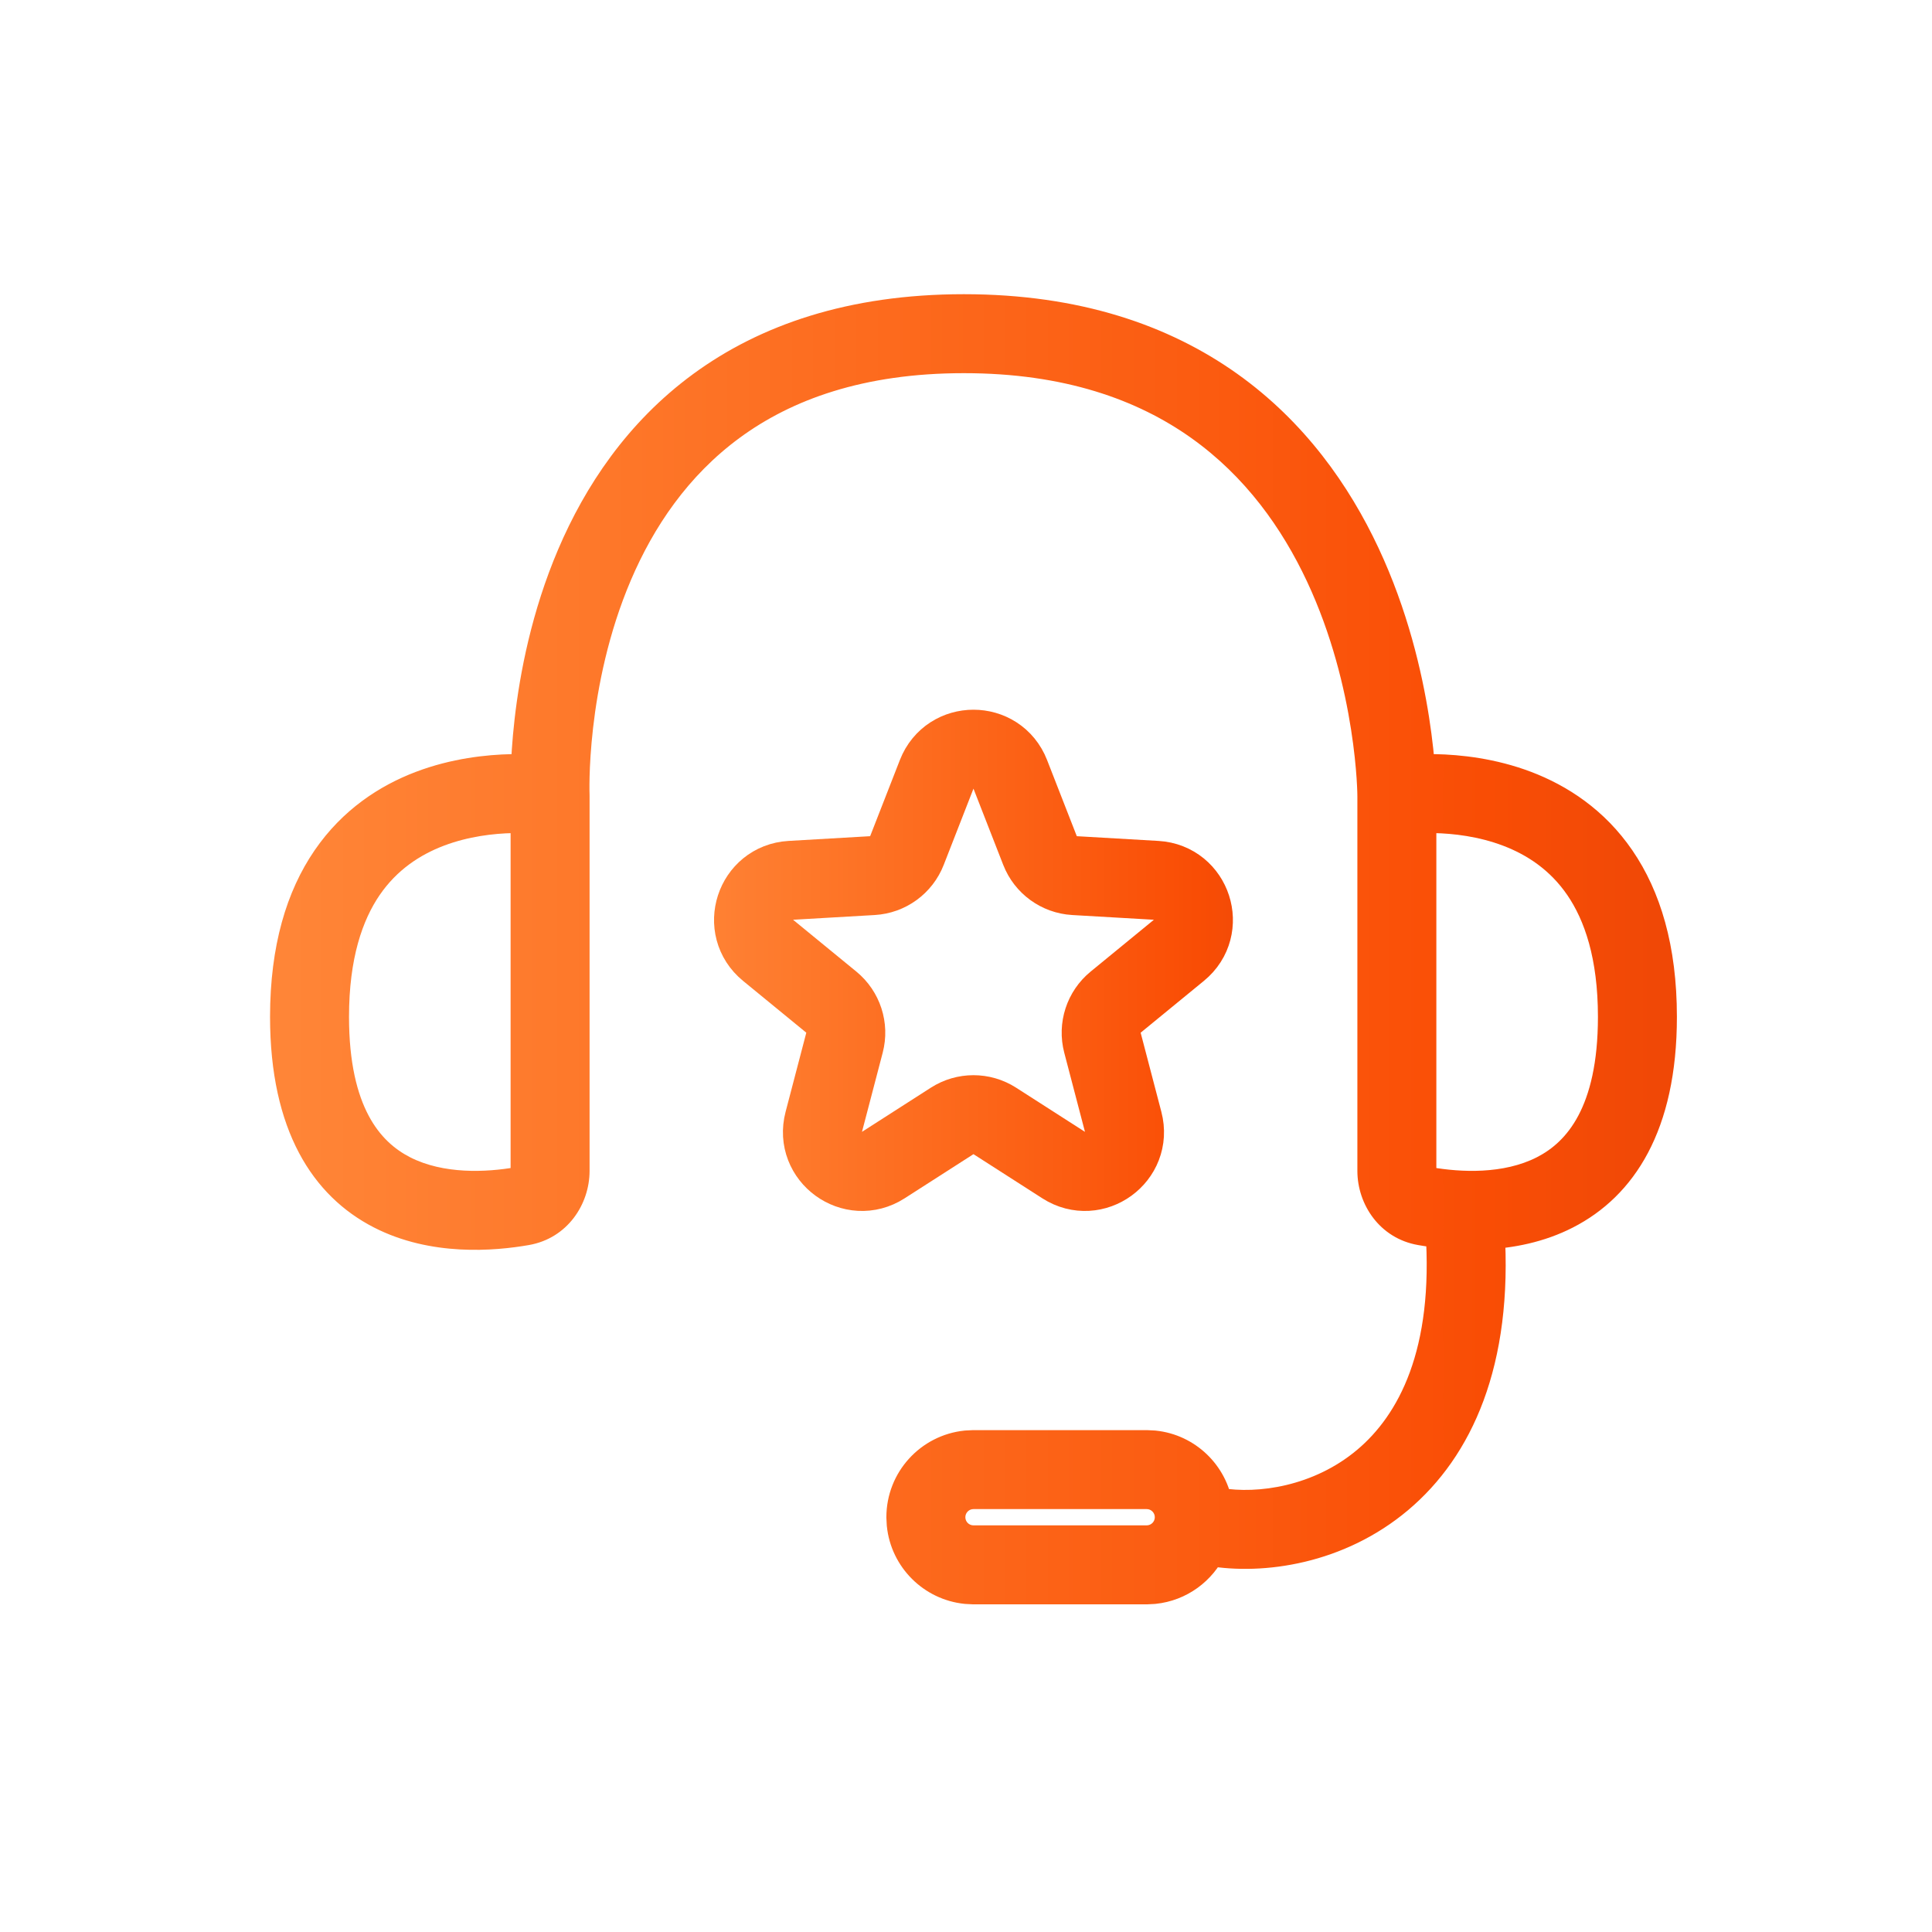
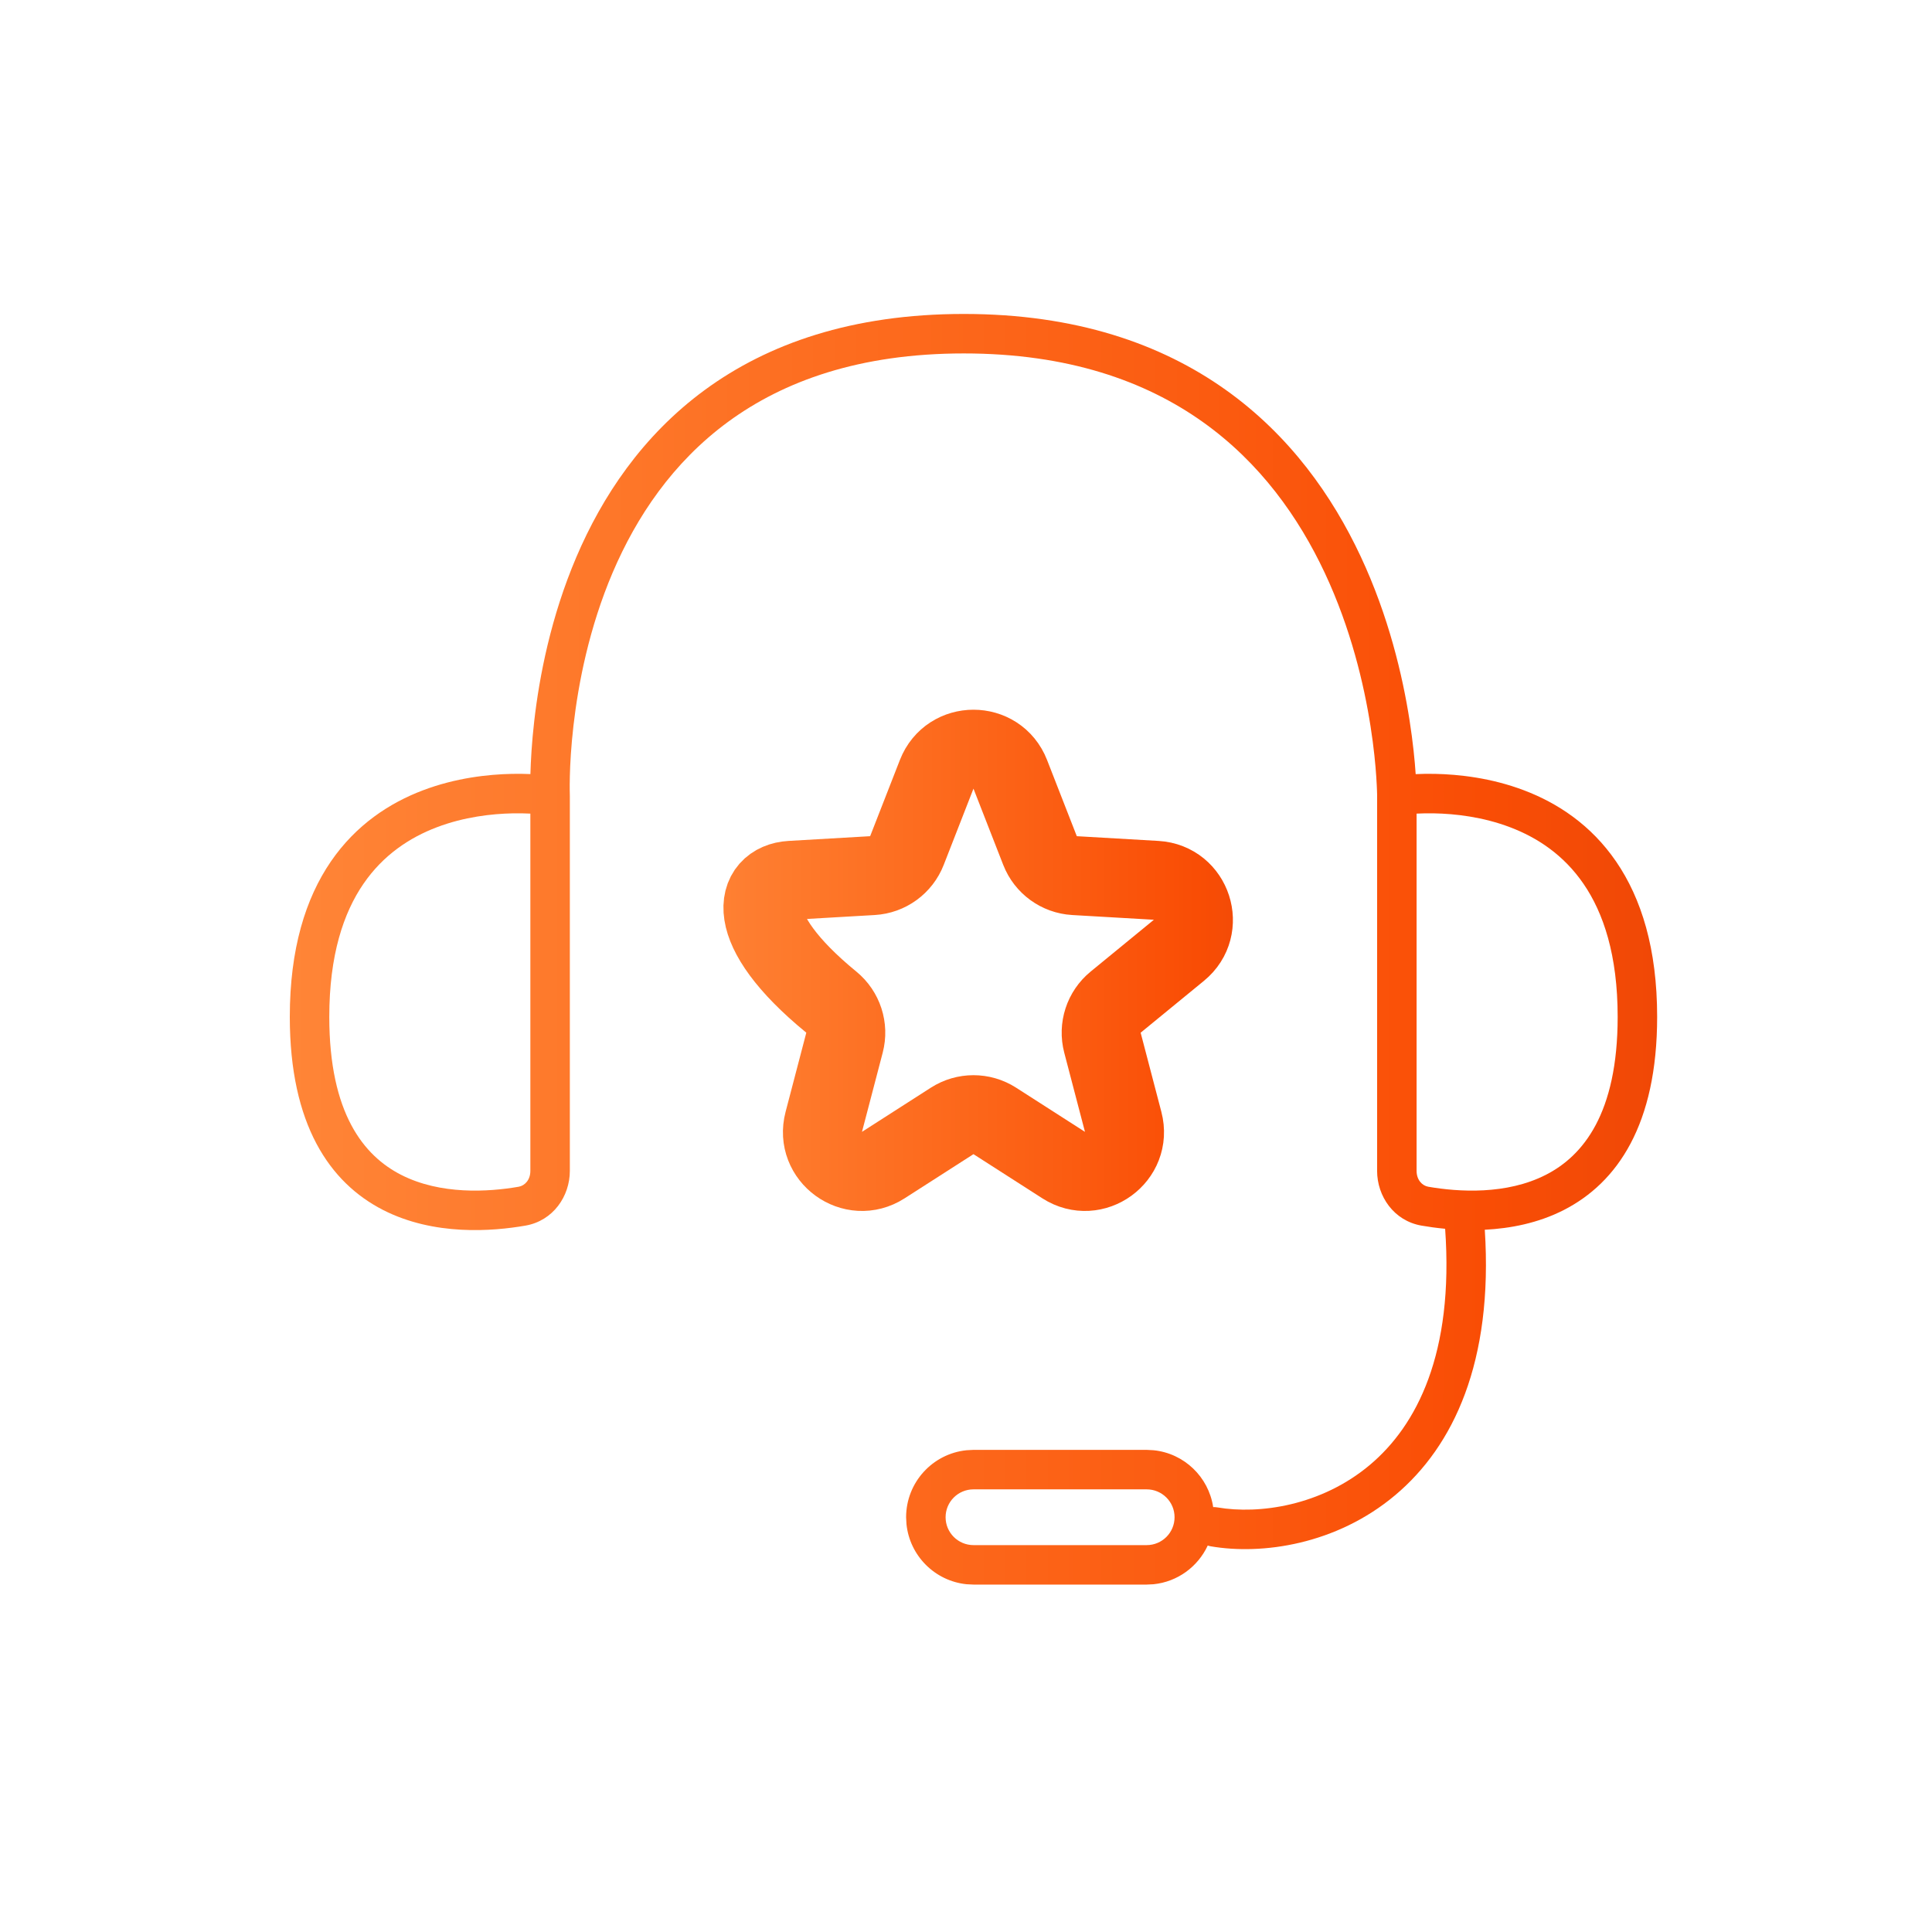
<svg xmlns="http://www.w3.org/2000/svg" fill="none" viewBox="0 0 80 80" height="80" width="80">
  <path fill="url(#paint0_linear_3710_444)" d="M39.91 13C44.547 13 48.078 14.24 50.75 16.14C53.414 18.034 55.175 20.55 56.339 23.033C57.502 25.514 58.079 27.985 58.367 29.828C58.51 30.745 58.584 31.512 58.62 32.055C58.85 32.044 59.117 32.038 59.413 32.044C60.406 32.064 61.751 32.21 63.111 32.727C64.479 33.246 65.874 34.147 66.92 35.675C67.966 37.202 68.619 39.289 68.619 42.106C68.619 46.567 66.969 48.97 64.758 50.102C63.686 50.65 62.534 50.868 61.482 50.921C61.836 56.397 60.183 59.882 57.779 61.906C55.34 63.96 52.258 64.396 50.132 64.029C50.09 64.022 50.049 64.01 50.01 63.997C49.605 64.869 48.765 65.498 47.767 65.6L47.481 65.614H40.31L40.024 65.6C38.712 65.466 37.669 64.423 37.535 63.11L37.52 62.825C37.521 61.381 38.618 60.194 40.024 60.051L40.31 60.036H47.481L47.767 60.051C49.034 60.179 50.047 61.157 50.235 62.406C50.292 62.404 50.351 62.408 50.409 62.418C52.135 62.715 54.71 62.354 56.727 60.656C58.662 59.026 60.208 56.053 59.84 50.881C59.476 50.846 59.145 50.8 58.86 50.75C57.714 50.55 57.023 49.533 57.023 48.483V32.956L57.023 32.942V32.899C57.022 32.867 57.021 32.818 57.019 32.753C57.014 32.622 57.006 32.426 56.989 32.175C56.956 31.672 56.888 30.949 56.752 30.08C56.48 28.337 55.936 26.026 54.858 23.727C53.781 21.429 52.181 19.163 49.803 17.472C47.432 15.786 44.238 14.635 39.91 14.635C35.582 14.635 32.444 15.786 30.152 17.465C27.853 19.15 26.352 21.408 25.372 23.701C24.392 25.997 23.946 28.305 23.746 30.047C23.646 30.916 23.608 31.639 23.596 32.142C23.589 32.392 23.59 32.588 23.591 32.719C23.591 32.784 23.593 32.834 23.594 32.866C23.594 32.882 23.595 32.893 23.595 32.9V32.908L23.594 32.929C23.594 32.933 23.596 32.938 23.596 32.942V48.483C23.596 49.533 22.905 50.55 21.759 50.75C20.395 50.987 17.975 51.183 15.861 50.102C13.65 48.97 12 46.567 12 42.106C12 39.289 12.654 37.202 13.699 35.675C14.745 34.147 16.14 33.246 17.508 32.727C18.868 32.21 20.213 32.064 21.206 32.044C21.486 32.038 21.741 32.044 21.963 32.053C21.978 31.512 22.018 30.759 22.121 29.861C22.332 28.018 22.808 25.544 23.869 23.059C24.931 20.571 26.593 18.047 29.186 16.146C31.788 14.24 35.274 13 39.91 13ZM40.31 61.671C39.672 61.671 39.155 62.188 39.155 62.825C39.155 63.462 39.672 63.979 40.31 63.98H47.481C48.119 63.98 48.636 63.463 48.636 62.825C48.636 62.188 48.119 61.671 47.481 61.671H40.31ZM21.238 33.679C20.363 33.696 19.218 33.825 18.088 34.255C16.966 34.681 15.869 35.4 15.048 36.599C14.226 37.798 13.635 39.545 13.635 42.106C13.635 46.116 15.072 47.861 16.605 48.645C18.236 49.48 20.216 49.359 21.479 49.14C21.733 49.095 21.961 48.855 21.961 48.483V33.69C21.756 33.681 21.512 33.673 21.238 33.679ZM58.658 33.69V48.483C58.658 48.855 58.886 49.095 59.141 49.14C60.403 49.359 62.383 49.48 64.014 48.645C65.547 47.861 66.984 46.116 66.984 42.106C66.984 39.545 66.393 37.798 65.571 36.599C64.75 35.4 63.654 34.681 62.531 34.255C61.401 33.825 60.256 33.696 59.381 33.679C59.108 33.673 58.864 33.681 58.658 33.69Z" />
-   <path fill="url(#paint1_linear_3710_444)" d="M39.91 13L39.91 12.182L39.91 12.182L39.91 13ZM50.75 16.14L51.224 15.473L51.224 15.473L50.75 16.14ZM56.339 23.033L57.079 22.686L57.079 22.686L56.339 23.033ZM58.367 29.828L59.175 29.702L59.175 29.702L58.367 29.828ZM58.62 32.055L57.804 32.11C57.834 32.553 58.213 32.891 58.657 32.871L58.62 32.055ZM59.413 32.044L59.429 31.227L59.429 31.227L59.413 32.044ZM63.111 32.727L63.402 31.962L63.402 31.962L63.111 32.727ZM66.92 35.675L67.594 35.213L67.594 35.213L66.92 35.675ZM68.619 42.106L69.437 42.106L69.437 42.106L68.619 42.106ZM64.758 50.102L65.13 50.829L65.13 50.829L64.758 50.102ZM61.482 50.921L61.442 50.105C61.223 50.115 61.018 50.214 60.872 50.377C60.727 50.54 60.653 50.755 60.667 50.974L61.482 50.921ZM57.779 61.906L58.306 62.532L58.306 62.532L57.779 61.906ZM50.132 64.029L49.993 64.835L49.993 64.835L50.132 64.029ZM50.01 63.997L50.27 63.222C49.875 63.09 49.444 63.275 49.268 63.653L50.01 63.997ZM47.767 65.6L47.809 66.416C47.822 66.415 47.836 66.414 47.849 66.413L47.767 65.6ZM47.481 65.614V66.432C47.495 66.432 47.509 66.431 47.523 66.431L47.481 65.614ZM40.31 65.614L40.268 66.431C40.282 66.431 40.296 66.432 40.31 66.432V65.614ZM40.024 65.6L39.942 66.413C39.955 66.414 39.969 66.415 39.983 66.416L40.024 65.6ZM37.535 63.11L36.719 63.152C36.719 63.166 36.721 63.179 36.722 63.193L37.535 63.11ZM37.52 62.825L36.703 62.825C36.703 62.839 36.703 62.853 36.704 62.867L37.52 62.825ZM40.024 60.051L39.983 59.234C39.969 59.235 39.955 59.236 39.942 59.237L40.024 60.051ZM40.31 60.036V59.219C40.296 59.219 40.282 59.219 40.268 59.22L40.31 60.036ZM47.481 60.036L47.523 59.22C47.509 59.219 47.495 59.219 47.481 59.219V60.036ZM47.767 60.051L47.849 59.237C47.836 59.236 47.822 59.235 47.809 59.234L47.767 60.051ZM50.235 62.406L49.427 62.528C49.489 62.941 49.853 63.24 50.27 63.223L50.235 62.406ZM50.409 62.418L50.548 61.612L50.548 61.612L50.409 62.418ZM56.727 60.656L57.253 61.282L57.253 61.282L56.727 60.656ZM59.84 50.881L60.655 50.823C60.627 50.425 60.315 50.105 59.917 50.067L59.84 50.881ZM58.86 50.75L58.72 51.555L58.72 51.555L58.86 50.75ZM57.023 48.483L56.206 48.483L56.206 48.483L57.023 48.483ZM57.023 32.956H57.841C57.841 32.937 57.84 32.917 57.839 32.898L57.023 32.956ZM57.023 32.942H56.205C56.205 32.962 56.206 32.981 56.207 33.001L57.023 32.942ZM57.023 32.899H57.84L57.84 32.887L57.023 32.899ZM57.019 32.753L57.836 32.727L57.836 32.727L57.019 32.753ZM56.989 32.175L57.805 32.12L57.805 32.12L56.989 32.175ZM56.752 30.08L57.56 29.954L57.56 29.954L56.752 30.08ZM54.858 23.727L55.599 23.38L55.599 23.38L54.858 23.727ZM49.803 17.472L50.276 16.805L50.276 16.805L49.803 17.472ZM39.91 14.635L39.91 13.817L39.91 13.817L39.91 14.635ZM30.152 17.465L29.669 16.805L29.669 16.805L30.152 17.465ZM25.372 23.701L24.62 23.38L24.62 23.38L25.372 23.701ZM23.746 30.047L22.934 29.954L22.934 29.954L23.746 30.047ZM23.596 32.142L22.779 32.121L22.779 32.121L23.596 32.142ZM23.591 32.719L22.773 32.727L22.773 32.727L23.591 32.719ZM23.594 32.866L22.777 32.888L22.777 32.888L23.594 32.866ZM23.595 32.9H24.412C24.412 32.891 24.412 32.882 24.412 32.873L23.595 32.9ZM23.595 32.908L24.411 32.947C24.412 32.934 24.412 32.921 24.412 32.908H23.595ZM23.594 32.929L22.777 32.89C22.776 32.907 22.776 32.925 22.776 32.943L23.594 32.929ZM23.596 32.942L24.413 32.942L24.413 32.942L23.596 32.942ZM23.596 48.483L24.413 48.483V48.483H23.596ZM21.759 50.75L21.899 51.555L21.899 51.555L21.759 50.75ZM15.861 50.102L15.489 50.829L15.489 50.829L15.861 50.102ZM12 42.106L11.182 42.106L11.182 42.106L12 42.106ZM13.699 35.675L13.025 35.213L13.025 35.213L13.699 35.675ZM17.508 32.727L17.218 31.962L17.217 31.962L17.508 32.727ZM21.206 32.044L21.19 31.227L21.19 31.227L21.206 32.044ZM21.963 32.053L21.929 32.87C22.148 32.879 22.361 32.8 22.521 32.65C22.681 32.501 22.774 32.294 22.78 32.075L21.963 32.053ZM22.121 29.861L21.309 29.768L21.309 29.768L22.121 29.861ZM23.869 23.059L23.117 22.738L23.117 22.738L23.869 23.059ZM29.186 16.146L28.703 15.487L28.703 15.487L29.186 16.146ZM40.31 61.671L40.31 60.853L40.309 60.853L40.31 61.671ZM39.155 62.825L38.338 62.825L38.338 62.825L39.155 62.825ZM40.31 63.98L40.309 64.797H40.31V63.98ZM47.481 63.98L47.481 64.797L47.481 64.797L47.481 63.98ZM48.636 62.825L49.453 62.825L49.453 62.825L48.636 62.825ZM47.481 61.671L47.481 60.853H47.481V61.671ZM21.238 33.679L21.222 32.861L21.222 32.861L21.238 33.679ZM18.088 34.255L17.797 33.491L17.797 33.491L18.088 34.255ZM15.048 36.599L14.373 36.137L14.373 36.137L15.048 36.599ZM13.635 42.106L12.817 42.106L12.817 42.106L13.635 42.106ZM16.605 48.645L16.233 49.373L16.233 49.373L16.605 48.645ZM21.479 49.14L21.619 49.945L21.619 49.945L21.479 49.14ZM21.961 48.483L22.778 48.483V48.483H21.961ZM21.961 33.69H22.778C22.778 33.254 22.436 32.895 22 32.874L21.961 33.69ZM58.658 33.69L58.619 32.874C58.183 32.895 57.841 33.254 57.841 33.69H58.658ZM58.658 48.483L57.841 48.483L57.841 48.483L58.658 48.483ZM59.141 49.14L59 49.945L59 49.945L59.141 49.14ZM64.014 48.645L64.386 49.373L64.386 49.373L64.014 48.645ZM66.984 42.106L67.802 42.106L67.802 42.106L66.984 42.106ZM65.571 36.599L66.246 36.137L66.246 36.137L65.571 36.599ZM62.531 34.255L62.822 33.491L62.822 33.491L62.531 34.255ZM59.381 33.679L59.397 32.861L59.397 32.861L59.381 33.679ZM39.91 13L39.91 13.818C44.392 13.818 47.755 15.013 50.276 16.806L50.75 16.14L51.224 15.473C48.401 13.467 44.701 12.182 39.91 12.182L39.91 13ZM50.75 16.14L50.276 16.806C52.797 18.599 54.478 20.99 55.599 23.38L56.339 23.033L57.079 22.686C55.872 20.111 54.03 17.469 51.224 15.473L50.75 16.14ZM56.339 23.033L55.599 23.38C56.719 25.771 57.279 28.161 57.559 29.954L58.367 29.828L59.175 29.702C58.879 27.809 58.285 25.258 57.079 22.686L56.339 23.033ZM58.367 29.828L57.559 29.954C57.699 30.845 57.769 31.588 57.804 32.11L58.62 32.055L59.436 32C59.398 31.436 59.322 30.645 59.175 29.702L58.367 29.828ZM58.62 32.055L58.657 32.871C58.873 32.862 59.123 32.856 59.397 32.861L59.413 32.044L59.429 31.227C59.112 31.22 58.827 31.227 58.584 31.238L58.62 32.055ZM59.413 32.044L59.397 32.861C60.33 32.88 61.576 33.018 62.821 33.491L63.111 32.727L63.402 31.962C61.927 31.402 60.481 31.248 59.429 31.227L59.413 32.044ZM63.111 32.727L62.821 33.491C64.066 33.964 65.312 34.773 66.246 36.137L66.92 35.675L67.594 35.213C66.436 33.521 64.892 32.529 63.402 31.962L63.111 32.727ZM66.92 35.675L66.246 36.137C67.179 37.5 67.802 39.417 67.802 42.106L68.619 42.106L69.437 42.106C69.437 39.161 68.752 36.903 67.594 35.213L66.92 35.675ZM68.619 42.106L67.802 42.106C67.802 46.343 66.257 48.416 64.385 49.374L64.758 50.102L65.13 50.829C67.681 49.524 69.437 46.791 69.437 42.106L68.619 42.106ZM64.758 50.102L64.385 49.374C63.445 49.855 62.415 50.056 61.442 50.105L61.482 50.921L61.523 51.737C62.654 51.681 63.926 51.445 65.13 50.829L64.758 50.102ZM61.482 50.921L60.667 50.974C61.008 56.253 59.414 59.461 57.253 61.281L57.779 61.906L58.306 62.532C60.951 60.304 62.665 56.541 62.298 50.868L61.482 50.921ZM57.779 61.906L57.253 61.281C55.025 63.157 52.197 63.556 50.271 63.224L50.132 64.029L49.993 64.835C52.319 65.236 55.655 64.763 58.306 62.532L57.779 61.906ZM50.132 64.029L50.271 63.224C50.279 63.225 50.283 63.226 50.283 63.226C50.283 63.226 50.279 63.225 50.27 63.222L50.01 63.997L49.749 64.772C49.809 64.792 49.894 64.818 49.993 64.835L50.132 64.029ZM50.01 63.997L49.268 63.653C48.981 64.272 48.386 64.715 47.684 64.786L47.767 65.6L47.849 66.413C49.144 66.281 50.229 65.466 50.751 64.341L50.01 63.997ZM47.767 65.6L47.725 64.783L47.44 64.798L47.481 65.614L47.523 66.431L47.809 66.416L47.767 65.6ZM47.481 65.614V64.797H40.31V65.614V66.432H47.481V65.614ZM40.31 65.614L40.352 64.798L40.066 64.783L40.024 65.6L39.983 66.416L40.268 66.431L40.31 65.614ZM40.024 65.6L40.107 64.786C39.181 64.692 38.443 63.954 38.348 63.028L37.535 63.11L36.722 63.193C36.894 64.892 38.243 66.24 39.942 66.413L40.024 65.6ZM37.535 63.11L38.352 63.068L38.337 62.783L37.52 62.825L36.704 62.867L36.719 63.152L37.535 63.11ZM37.52 62.825L38.338 62.825C38.338 61.805 39.114 60.965 40.107 60.864L40.024 60.051L39.942 59.237C38.123 59.422 36.703 60.957 36.703 62.825L37.52 62.825ZM40.024 60.051L40.066 60.867L40.352 60.852L40.31 60.036L40.268 59.22L39.983 59.234L40.024 60.051ZM40.31 60.036V60.854H47.481V60.036V59.219H40.31V60.036ZM47.481 60.036L47.44 60.852L47.725 60.867L47.767 60.051L47.809 59.234L47.523 59.22L47.481 60.036ZM47.767 60.051L47.684 60.864C48.577 60.955 49.294 61.645 49.427 62.528L50.235 62.406L51.044 62.284C50.8 60.67 49.492 59.404 47.849 59.237L47.767 60.051ZM50.235 62.406L50.27 63.223C50.265 63.223 50.265 63.223 50.27 63.224L50.409 62.418L50.548 61.612C50.436 61.593 50.32 61.584 50.201 61.59L50.235 62.406ZM50.409 62.418L50.27 63.224C52.196 63.556 55.025 63.157 57.253 61.282L56.727 60.656L56.2 60.031C54.395 61.551 52.073 61.875 50.548 61.612L50.409 62.418ZM56.727 60.656L57.253 61.282C59.433 59.446 61.038 56.193 60.655 50.823L59.84 50.881L59.024 50.939C59.379 55.914 57.892 58.607 56.2 60.031L56.727 60.656ZM59.84 50.881L59.917 50.067C59.575 50.035 59.266 49.991 59.001 49.945L58.86 50.75L58.72 51.555C59.024 51.608 59.376 51.658 59.762 51.695L59.84 50.881ZM58.86 50.75L59.001 49.945C58.304 49.823 57.841 49.199 57.841 48.483L57.023 48.483L56.206 48.483C56.206 49.868 57.123 51.277 58.72 51.555L58.86 50.75ZM57.023 48.483H57.841V32.956H57.023H56.206V48.483H57.023ZM57.023 32.956L57.839 32.898L57.838 32.884L57.023 32.942L56.207 33.001L56.208 33.014L57.023 32.956ZM57.023 32.942H57.84V32.899H57.023H56.205V32.942H57.023ZM57.023 32.899L57.84 32.887C57.839 32.847 57.838 32.792 57.836 32.727L57.019 32.753L56.202 32.779C56.203 32.844 56.205 32.887 56.205 32.912L57.023 32.899ZM57.019 32.753L57.836 32.727C57.831 32.587 57.822 32.381 57.805 32.12L56.989 32.175L56.174 32.229C56.19 32.47 56.198 32.657 56.202 32.779L57.019 32.753ZM56.989 32.175L57.805 32.12C57.77 31.597 57.7 30.85 57.56 29.954L56.752 30.08L55.944 30.206C56.076 31.048 56.141 31.747 56.174 32.229L56.989 32.175ZM56.752 30.08L57.56 29.954C57.279 28.161 56.719 25.77 55.599 23.38L54.858 23.727L54.118 24.073C55.154 26.282 55.68 28.513 55.944 30.206L56.752 30.08ZM54.858 23.727L55.599 23.38C54.478 20.989 52.798 18.598 50.276 16.805L49.803 17.472L49.329 18.138C51.565 19.728 53.084 21.868 54.118 24.073L54.858 23.727ZM49.803 17.472L50.276 16.805C47.755 15.013 44.392 13.817 39.91 13.817L39.91 14.635L39.91 15.452C44.084 15.452 47.109 16.559 49.329 18.138L49.803 17.472ZM39.91 14.635L39.91 13.817C35.428 13.817 32.116 15.013 29.669 16.805L30.152 17.465L30.636 18.124C32.771 16.559 35.736 15.452 39.91 15.452L39.91 14.635ZM30.152 17.465L29.669 16.805C27.223 18.598 25.641 20.99 24.62 23.38L25.372 23.701L26.124 24.022C27.062 21.826 28.484 19.701 30.636 18.124L30.152 17.465ZM25.372 23.701L24.62 23.38C23.599 25.77 23.139 28.161 22.934 29.954L23.746 30.047L24.558 30.14C24.752 28.448 25.184 26.223 26.124 24.022L25.372 23.701ZM23.746 30.047L22.934 29.954C22.831 30.85 22.792 31.598 22.779 32.121L23.596 32.142L24.413 32.162C24.425 31.681 24.462 30.982 24.558 30.14L23.746 30.047ZM23.596 32.142L22.779 32.121C22.772 32.383 22.772 32.588 22.773 32.727L23.591 32.719L24.408 32.71C24.407 32.588 24.407 32.402 24.413 32.162L23.596 32.142ZM23.591 32.719L22.773 32.727C22.774 32.8 22.776 32.856 22.777 32.888L23.594 32.866L24.411 32.844C24.41 32.812 24.409 32.768 24.408 32.71L23.591 32.719ZM23.594 32.866L22.777 32.888C22.777 32.903 22.777 32.917 22.778 32.928L23.595 32.9L24.412 32.873C24.412 32.869 24.411 32.861 24.411 32.844L23.594 32.866ZM23.595 32.9H22.777V32.908H23.595H24.412V32.9H23.595ZM23.595 32.908L22.778 32.869L22.777 32.89L23.594 32.929L24.41 32.968L24.411 32.947L23.595 32.908ZM23.594 32.929L22.776 32.943C22.777 32.97 22.779 32.994 22.781 33.014C22.783 33.034 22.785 33.051 22.787 33.064C22.79 33.077 22.791 33.088 22.793 33.094C22.793 33.097 22.794 33.099 22.794 33.101C22.794 33.102 22.794 33.102 22.795 33.103C22.795 33.103 22.795 33.103 22.795 33.103C22.795 33.103 22.795 33.103 22.795 33.103C22.795 33.104 22.794 33.1 22.793 33.094C22.792 33.088 22.79 33.077 22.788 33.065C22.786 33.051 22.783 33.034 22.782 33.014C22.78 32.994 22.778 32.97 22.778 32.943L23.596 32.942L24.413 32.942C24.413 32.914 24.412 32.888 24.41 32.867C24.408 32.846 24.405 32.828 24.403 32.813C24.401 32.799 24.399 32.788 24.397 32.781C24.396 32.774 24.395 32.768 24.395 32.768C24.394 32.766 24.395 32.77 24.396 32.774C24.397 32.779 24.399 32.788 24.401 32.8C24.403 32.812 24.405 32.828 24.407 32.847C24.409 32.866 24.411 32.889 24.411 32.915L23.594 32.929ZM23.596 32.942H22.778V48.483H23.596H24.413V32.942H23.596ZM23.596 48.483L22.778 48.483C22.778 49.199 22.315 49.823 21.619 49.945L21.759 50.75L21.899 51.555C23.496 51.277 24.413 49.868 24.413 48.483L23.596 48.483ZM21.759 50.75L21.619 49.945C20.306 50.173 18.105 50.331 16.234 49.374L15.861 50.102L15.489 50.829C17.844 52.034 20.484 51.802 21.899 51.555L21.759 50.75ZM15.861 50.102L16.234 49.374C14.362 48.416 12.818 46.343 12.818 42.106L12 42.106L11.182 42.106C11.183 46.791 12.938 49.524 15.489 50.829L15.861 50.102ZM12 42.106L12.818 42.106C12.818 39.417 13.44 37.5 14.374 36.137L13.699 35.675L13.025 35.213C11.867 36.903 11.183 39.161 11.182 42.106L12 42.106ZM13.699 35.675L14.374 36.137C15.307 34.773 16.553 33.964 17.798 33.491L17.508 32.727L17.217 31.962C15.727 32.529 14.184 33.521 13.025 35.213L13.699 35.675ZM17.508 32.727L17.798 33.491C19.043 33.018 20.289 32.88 21.222 32.861L21.206 32.044L21.19 31.227C20.138 31.248 18.692 31.402 17.218 31.962L17.508 32.727ZM21.206 32.044L21.222 32.861C21.483 32.856 21.721 32.861 21.929 32.87L21.963 32.053L21.997 31.236C21.762 31.226 21.49 31.221 21.19 31.227L21.206 32.044ZM21.963 32.053L22.78 32.075C22.794 31.555 22.834 30.825 22.933 29.954L22.121 29.861L21.309 29.768C21.203 30.692 21.161 31.47 21.146 32.03L21.963 32.053ZM22.121 29.861L22.933 29.954C23.139 28.162 23.6 25.77 24.621 23.38L23.869 23.059L23.117 22.738C22.015 25.317 21.526 27.874 21.309 29.768L22.121 29.861ZM23.869 23.059L24.621 23.38C25.642 20.989 27.223 18.599 29.67 16.806L29.186 16.146L28.703 15.487C25.962 17.496 24.221 20.153 23.117 22.738L23.869 23.059ZM29.186 16.146L29.67 16.806C32.116 15.013 35.428 13.818 39.91 13.818L39.91 13L39.91 12.182C35.12 12.183 31.46 13.467 28.703 15.487L29.186 16.146ZM40.31 61.671L40.309 60.853C39.221 60.854 38.338 61.736 38.338 62.825L39.155 62.825L39.973 62.825C39.973 62.639 40.124 62.488 40.31 62.488L40.31 61.671ZM39.155 62.825L38.338 62.825C38.338 63.914 39.221 64.797 40.309 64.797L40.31 63.98L40.31 63.162C40.124 63.162 39.973 63.011 39.973 62.825L39.155 62.825ZM40.31 63.98V64.797H47.481V63.98V63.162H40.31V63.98ZM47.481 63.98L47.481 64.797C48.57 64.797 49.453 63.914 49.453 62.825L48.636 62.825L47.818 62.825C47.818 63.011 47.667 63.162 47.481 63.162L47.481 63.98ZM48.636 62.825L49.453 62.825C49.453 61.736 48.57 60.853 47.481 60.853L47.481 61.671L47.481 62.488C47.667 62.488 47.818 62.639 47.818 62.825L48.636 62.825ZM47.481 61.671V60.853H40.31V61.671V62.488H47.481V61.671ZM21.238 33.679L21.222 32.861C20.288 32.88 19.042 33.018 17.797 33.491L18.088 34.255L18.378 35.019C19.393 34.633 20.439 34.512 21.255 34.496L21.238 33.679ZM18.088 34.255L17.797 33.491C16.552 33.964 15.307 34.774 14.373 36.137L15.048 36.599L15.722 37.061C16.431 36.026 17.379 35.399 18.378 35.019L18.088 34.255ZM15.048 36.599L14.373 36.137C13.44 37.5 12.817 39.417 12.817 42.106L13.635 42.106L14.452 42.106C14.452 39.674 15.013 38.097 15.722 37.06L15.048 36.599ZM13.635 42.106L12.817 42.106C12.817 44.205 13.193 45.785 13.824 46.969C14.46 48.164 15.33 48.911 16.233 49.373L16.605 48.645L16.978 47.918C16.348 47.595 15.733 47.077 15.267 46.201C14.795 45.315 14.452 44.017 14.452 42.106L13.635 42.106ZM16.605 48.645L16.233 49.373C18.105 50.331 20.305 50.174 21.619 49.945L21.479 49.14L21.338 48.334C20.127 48.545 18.366 48.628 16.978 47.918L16.605 48.645ZM21.479 49.14L21.619 49.945C22.304 49.826 22.778 49.211 22.778 48.483L21.961 48.483L21.143 48.483C21.143 48.498 21.141 48.469 21.174 48.426C21.205 48.388 21.259 48.348 21.338 48.334L21.479 49.14ZM21.961 48.483H22.778V33.69H21.961H21.143V48.483H21.961ZM21.961 33.69L22 32.874C21.783 32.863 21.519 32.855 21.222 32.861L21.238 33.679L21.255 34.496C21.504 34.491 21.728 34.498 21.922 34.507L21.961 33.69ZM58.658 33.69H57.841V48.483H58.658H59.476V33.69H58.658ZM58.658 48.483L57.841 48.483C57.841 49.211 58.315 49.826 59 49.945L59.141 49.14L59.281 48.334C59.36 48.348 59.414 48.388 59.445 48.426C59.478 48.469 59.476 48.498 59.476 48.483L58.658 48.483ZM59.141 49.14L59 49.945C60.314 50.174 62.514 50.331 64.386 49.373L64.014 48.645L63.641 47.918C62.253 48.628 60.492 48.545 59.281 48.334L59.141 49.14ZM64.014 48.645L64.386 49.373C65.289 48.911 66.16 48.164 66.796 46.969C67.426 45.785 67.802 44.205 67.802 42.106L66.984 42.106L66.167 42.106C66.167 44.017 65.824 45.315 65.352 46.201C64.886 47.077 64.272 47.595 63.641 47.918L64.014 48.645ZM66.984 42.106L67.802 42.106C67.802 39.417 67.179 37.5 66.246 36.137L65.571 36.599L64.897 37.06C65.606 38.097 66.167 39.674 66.167 42.106L66.984 42.106ZM65.571 36.599L66.246 36.137C65.312 34.774 64.067 33.964 62.822 33.491L62.531 34.255L62.241 35.019C63.24 35.399 64.188 36.026 64.897 37.061L65.571 36.599ZM62.531 34.255L62.822 33.491C61.577 33.018 60.331 32.88 59.397 32.861L59.381 33.679L59.364 34.496C60.18 34.512 61.226 34.633 62.241 35.019L62.531 34.255ZM59.381 33.679L59.397 32.861C59.1 32.855 58.836 32.863 58.619 32.874L58.658 33.69L58.698 34.507C58.891 34.498 59.115 34.491 59.364 34.496L59.381 33.679Z" />
-   <path stroke-linejoin="round" stroke-width="3.27" stroke="url(#paint2_linear_3710_444)" d="M38.786 32.063C39.328 30.676 41.291 30.676 41.833 32.063L43.065 35.219C43.297 35.815 43.855 36.22 44.493 36.257L47.875 36.453C49.362 36.54 49.968 38.407 48.816 39.35L46.196 41.497C45.701 41.902 45.488 42.558 45.65 43.176L46.508 46.454C46.886 47.894 45.298 49.048 44.044 48.244L41.192 46.415C40.654 46.07 39.965 46.07 39.427 46.415L36.575 48.244C35.322 49.048 33.733 47.894 34.111 46.454L34.969 43.176C35.131 42.558 34.918 41.902 34.424 41.497L31.803 39.35C30.651 38.407 31.257 36.54 32.744 36.453L36.126 36.257C36.764 36.22 37.322 35.815 37.554 35.219L38.786 32.063Z" />
+   <path stroke-linejoin="round" stroke-width="3.27" stroke="url(#paint2_linear_3710_444)" d="M38.786 32.063C39.328 30.676 41.291 30.676 41.833 32.063L43.065 35.219C43.297 35.815 43.855 36.22 44.493 36.257L47.875 36.453C49.362 36.54 49.968 38.407 48.816 39.35L46.196 41.497C45.701 41.902 45.488 42.558 45.65 43.176L46.508 46.454C46.886 47.894 45.298 49.048 44.044 48.244L41.192 46.415C40.654 46.07 39.965 46.07 39.427 46.415L36.575 48.244C35.322 49.048 33.733 47.894 34.111 46.454L34.969 43.176C35.131 42.558 34.918 41.902 34.424 41.497C30.651 38.407 31.257 36.54 32.744 36.453L36.126 36.257C36.764 36.22 37.322 35.815 37.554 35.219L38.786 32.063Z" />
  <defs>
    <linearGradient gradientUnits="userSpaceOnUse" y2="39.307" x2="68.619" y1="39.307" x1="12" id="paint0_linear_3710_444">
      <stop stop-color="#FF8537" />
      <stop stop-color="#FF8133" offset="0.062" />
      <stop stop-color="#FE7D30" offset="0.125" />
      <stop stop-color="#FE7A2C" offset="0.188" />
      <stop stop-color="#FE7628" offset="0.25" />
      <stop stop-color="#FD7225" offset="0.312" />
      <stop stop-color="#FD6E21" offset="0.375" />
      <stop stop-color="#FD6A1D" offset="0.438" />
      <stop stop-color="#FC661A" offset="0.5" />
      <stop stop-color="#FC6216" offset="0.562" />
      <stop stop-color="#FB5E13" offset="0.625" />
      <stop stop-color="#FB5A0F" offset="0.688" />
      <stop stop-color="#FA550C" offset="0.75" />
      <stop stop-color="#FA5108" offset="0.812" />
      <stop stop-color="#F94D05" offset="0.875" />
      <stop stop-color="#F44B06" offset="0.938" />
      <stop stop-color="#F04806" offset="1" />
    </linearGradient>
    <linearGradient gradientUnits="userSpaceOnUse" y2="39.307" x2="68.619" y1="39.307" x1="12" id="paint1_linear_3710_444">
      <stop stop-color="#FF8537" />
      <stop stop-color="#FF8133" offset="0.062" />
      <stop stop-color="#FE7D30" offset="0.125" />
      <stop stop-color="#FE7A2C" offset="0.188" />
      <stop stop-color="#FE7628" offset="0.25" />
      <stop stop-color="#FD7225" offset="0.312" />
      <stop stop-color="#FD6E21" offset="0.375" />
      <stop stop-color="#FD6A1D" offset="0.438" />
      <stop stop-color="#FC661A" offset="0.5" />
      <stop stop-color="#FC6216" offset="0.562" />
      <stop stop-color="#FB5E13" offset="0.625" />
      <stop stop-color="#FB5A0F" offset="0.688" />
      <stop stop-color="#FA550C" offset="0.75" />
      <stop stop-color="#FA5108" offset="0.812" />
      <stop stop-color="#F94D05" offset="0.875" />
      <stop stop-color="#F44B06" offset="0.938" />
      <stop stop-color="#F04806" offset="1" />
    </linearGradient>
    <linearGradient gradientUnits="userSpaceOnUse" y2="40.513" x2="52.661" y1="40.513" x1="27.958" id="paint2_linear_3710_444">
      <stop stop-color="#FF8537" />
      <stop stop-color="#FF8133" offset="0.062" />
      <stop stop-color="#FE7D30" offset="0.125" />
      <stop stop-color="#FE7A2C" offset="0.188" />
      <stop stop-color="#FE7628" offset="0.25" />
      <stop stop-color="#FD7225" offset="0.312" />
      <stop stop-color="#FD6E21" offset="0.375" />
      <stop stop-color="#FD6A1D" offset="0.438" />
      <stop stop-color="#FC661A" offset="0.5" />
      <stop stop-color="#FC6216" offset="0.562" />
      <stop stop-color="#FB5E13" offset="0.625" />
      <stop stop-color="#FB5A0F" offset="0.688" />
      <stop stop-color="#FA550C" offset="0.75" />
      <stop stop-color="#FA5108" offset="0.812" />
      <stop stop-color="#F94D05" offset="0.875" />
      <stop stop-color="#F44B06" offset="0.938" />
      <stop stop-color="#F04806" offset="1" />
    </linearGradient>
  </defs>
</svg>